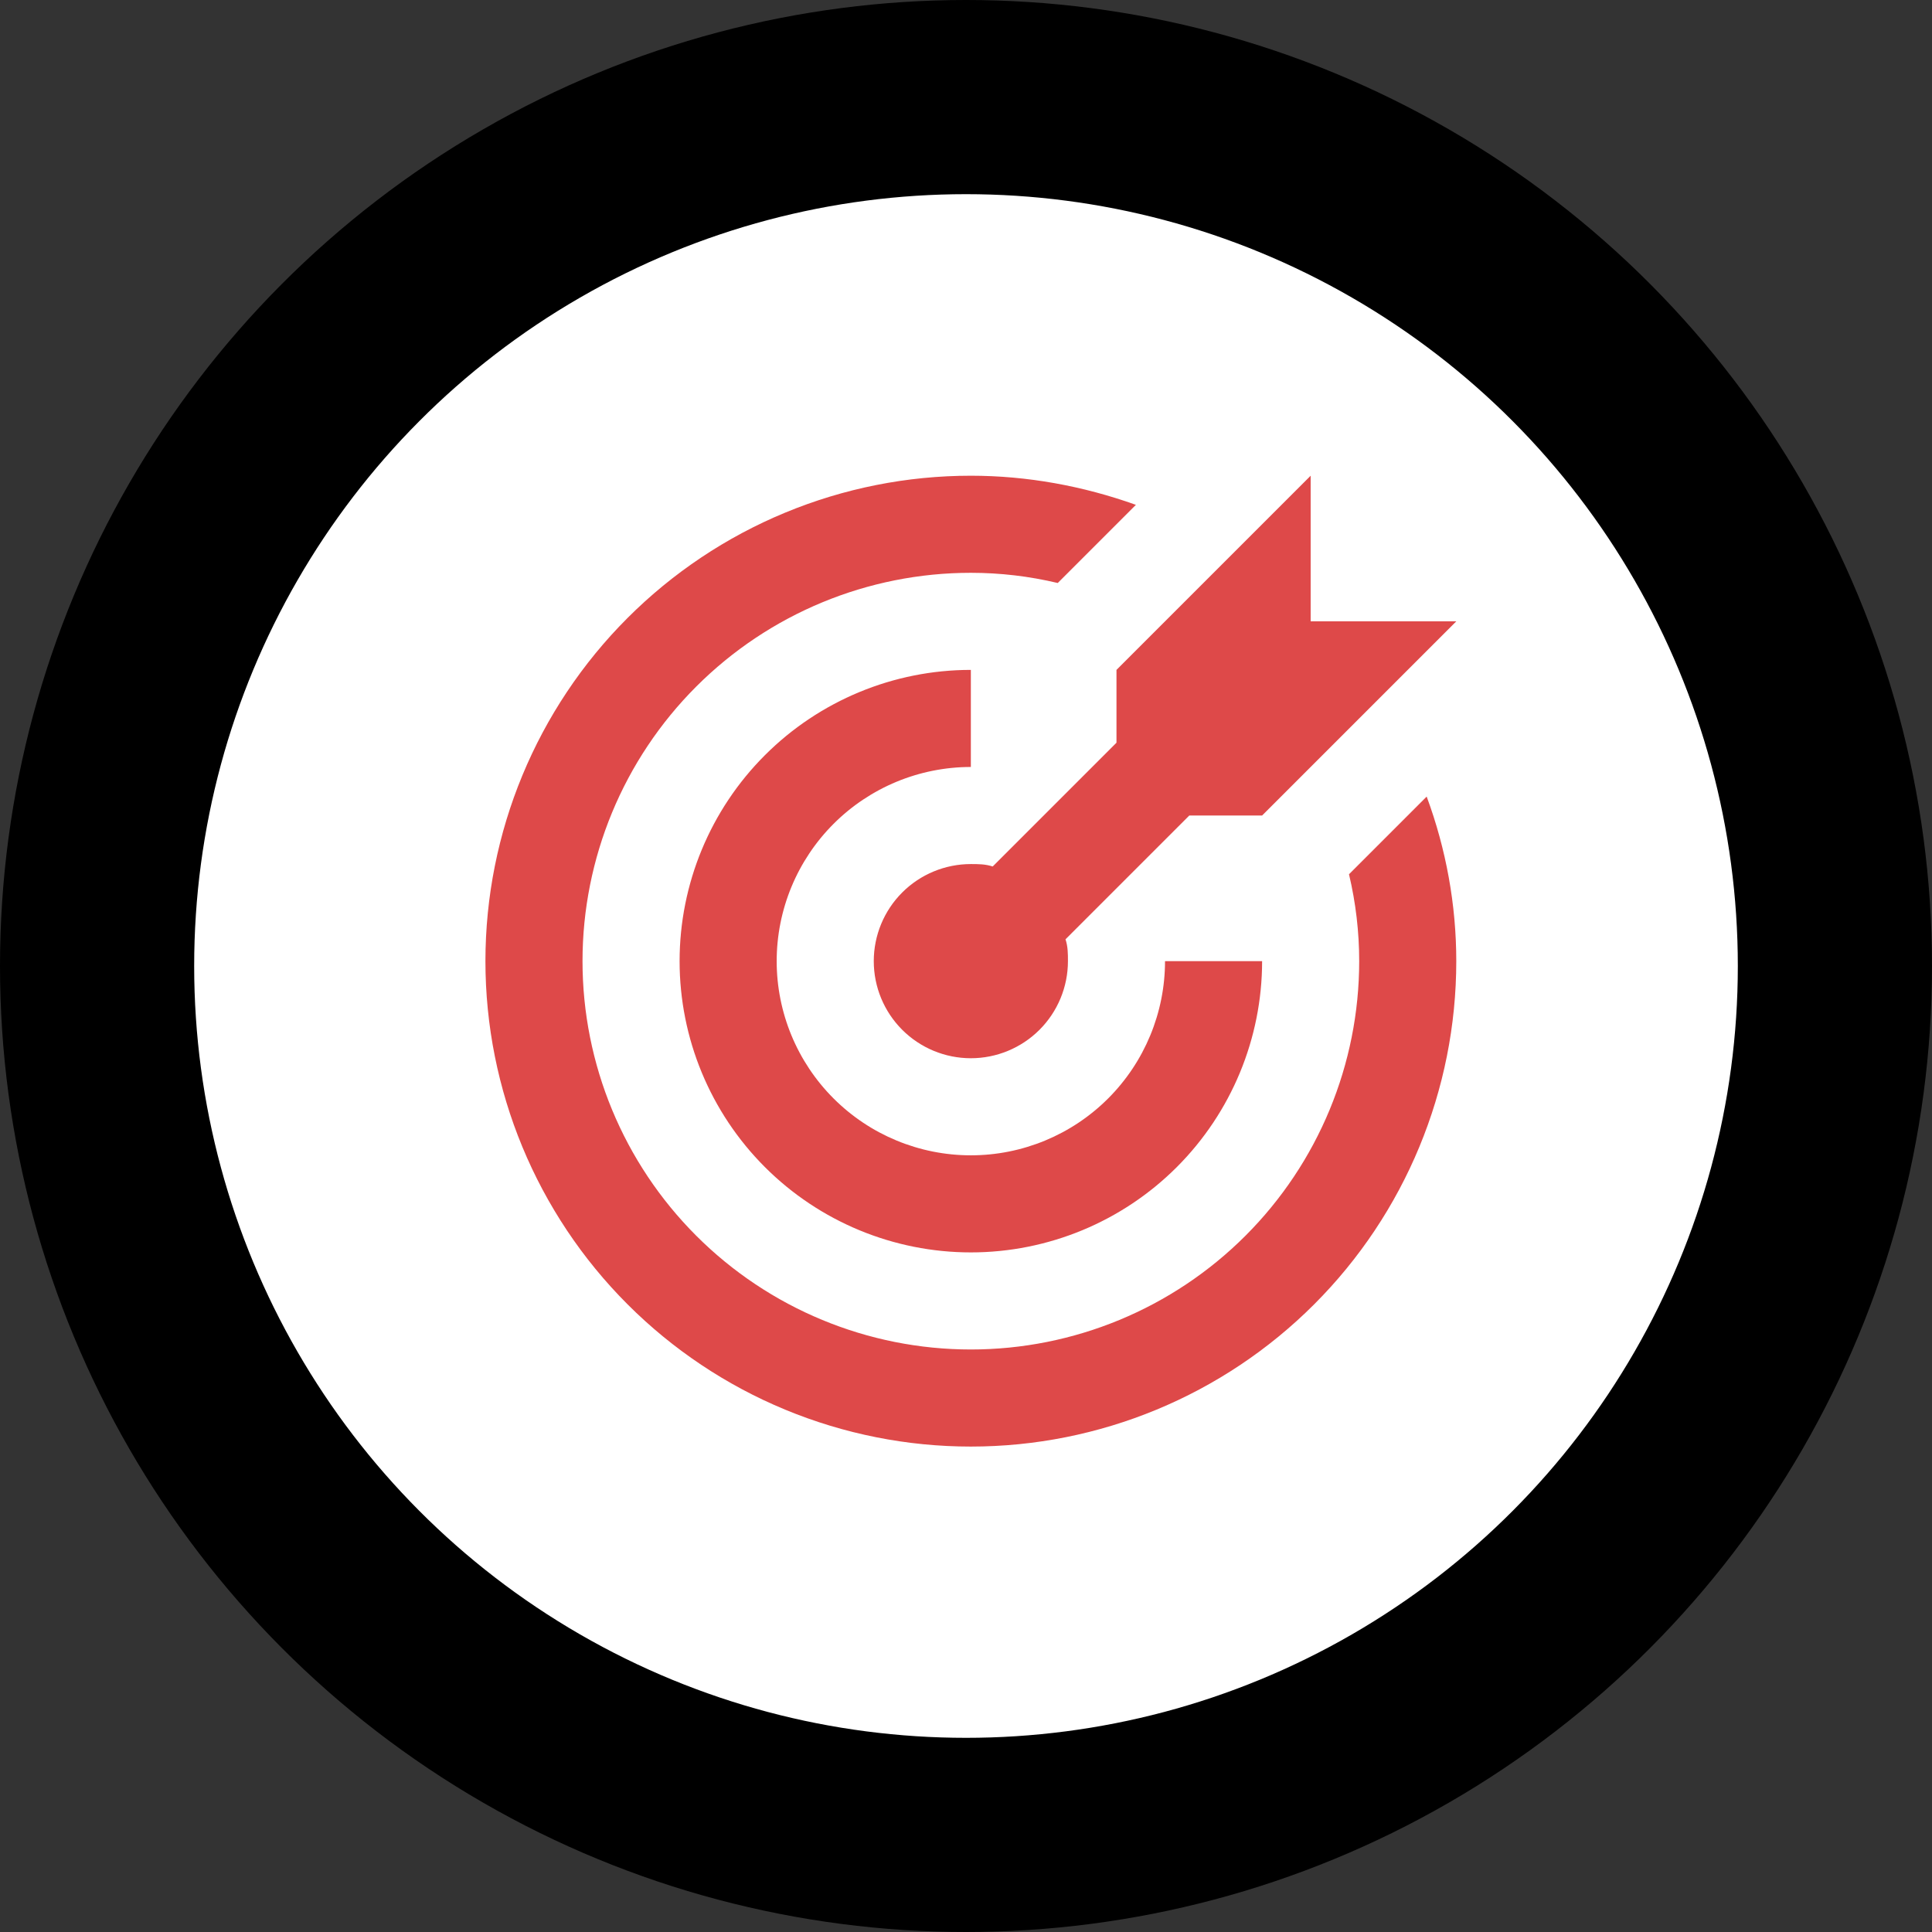
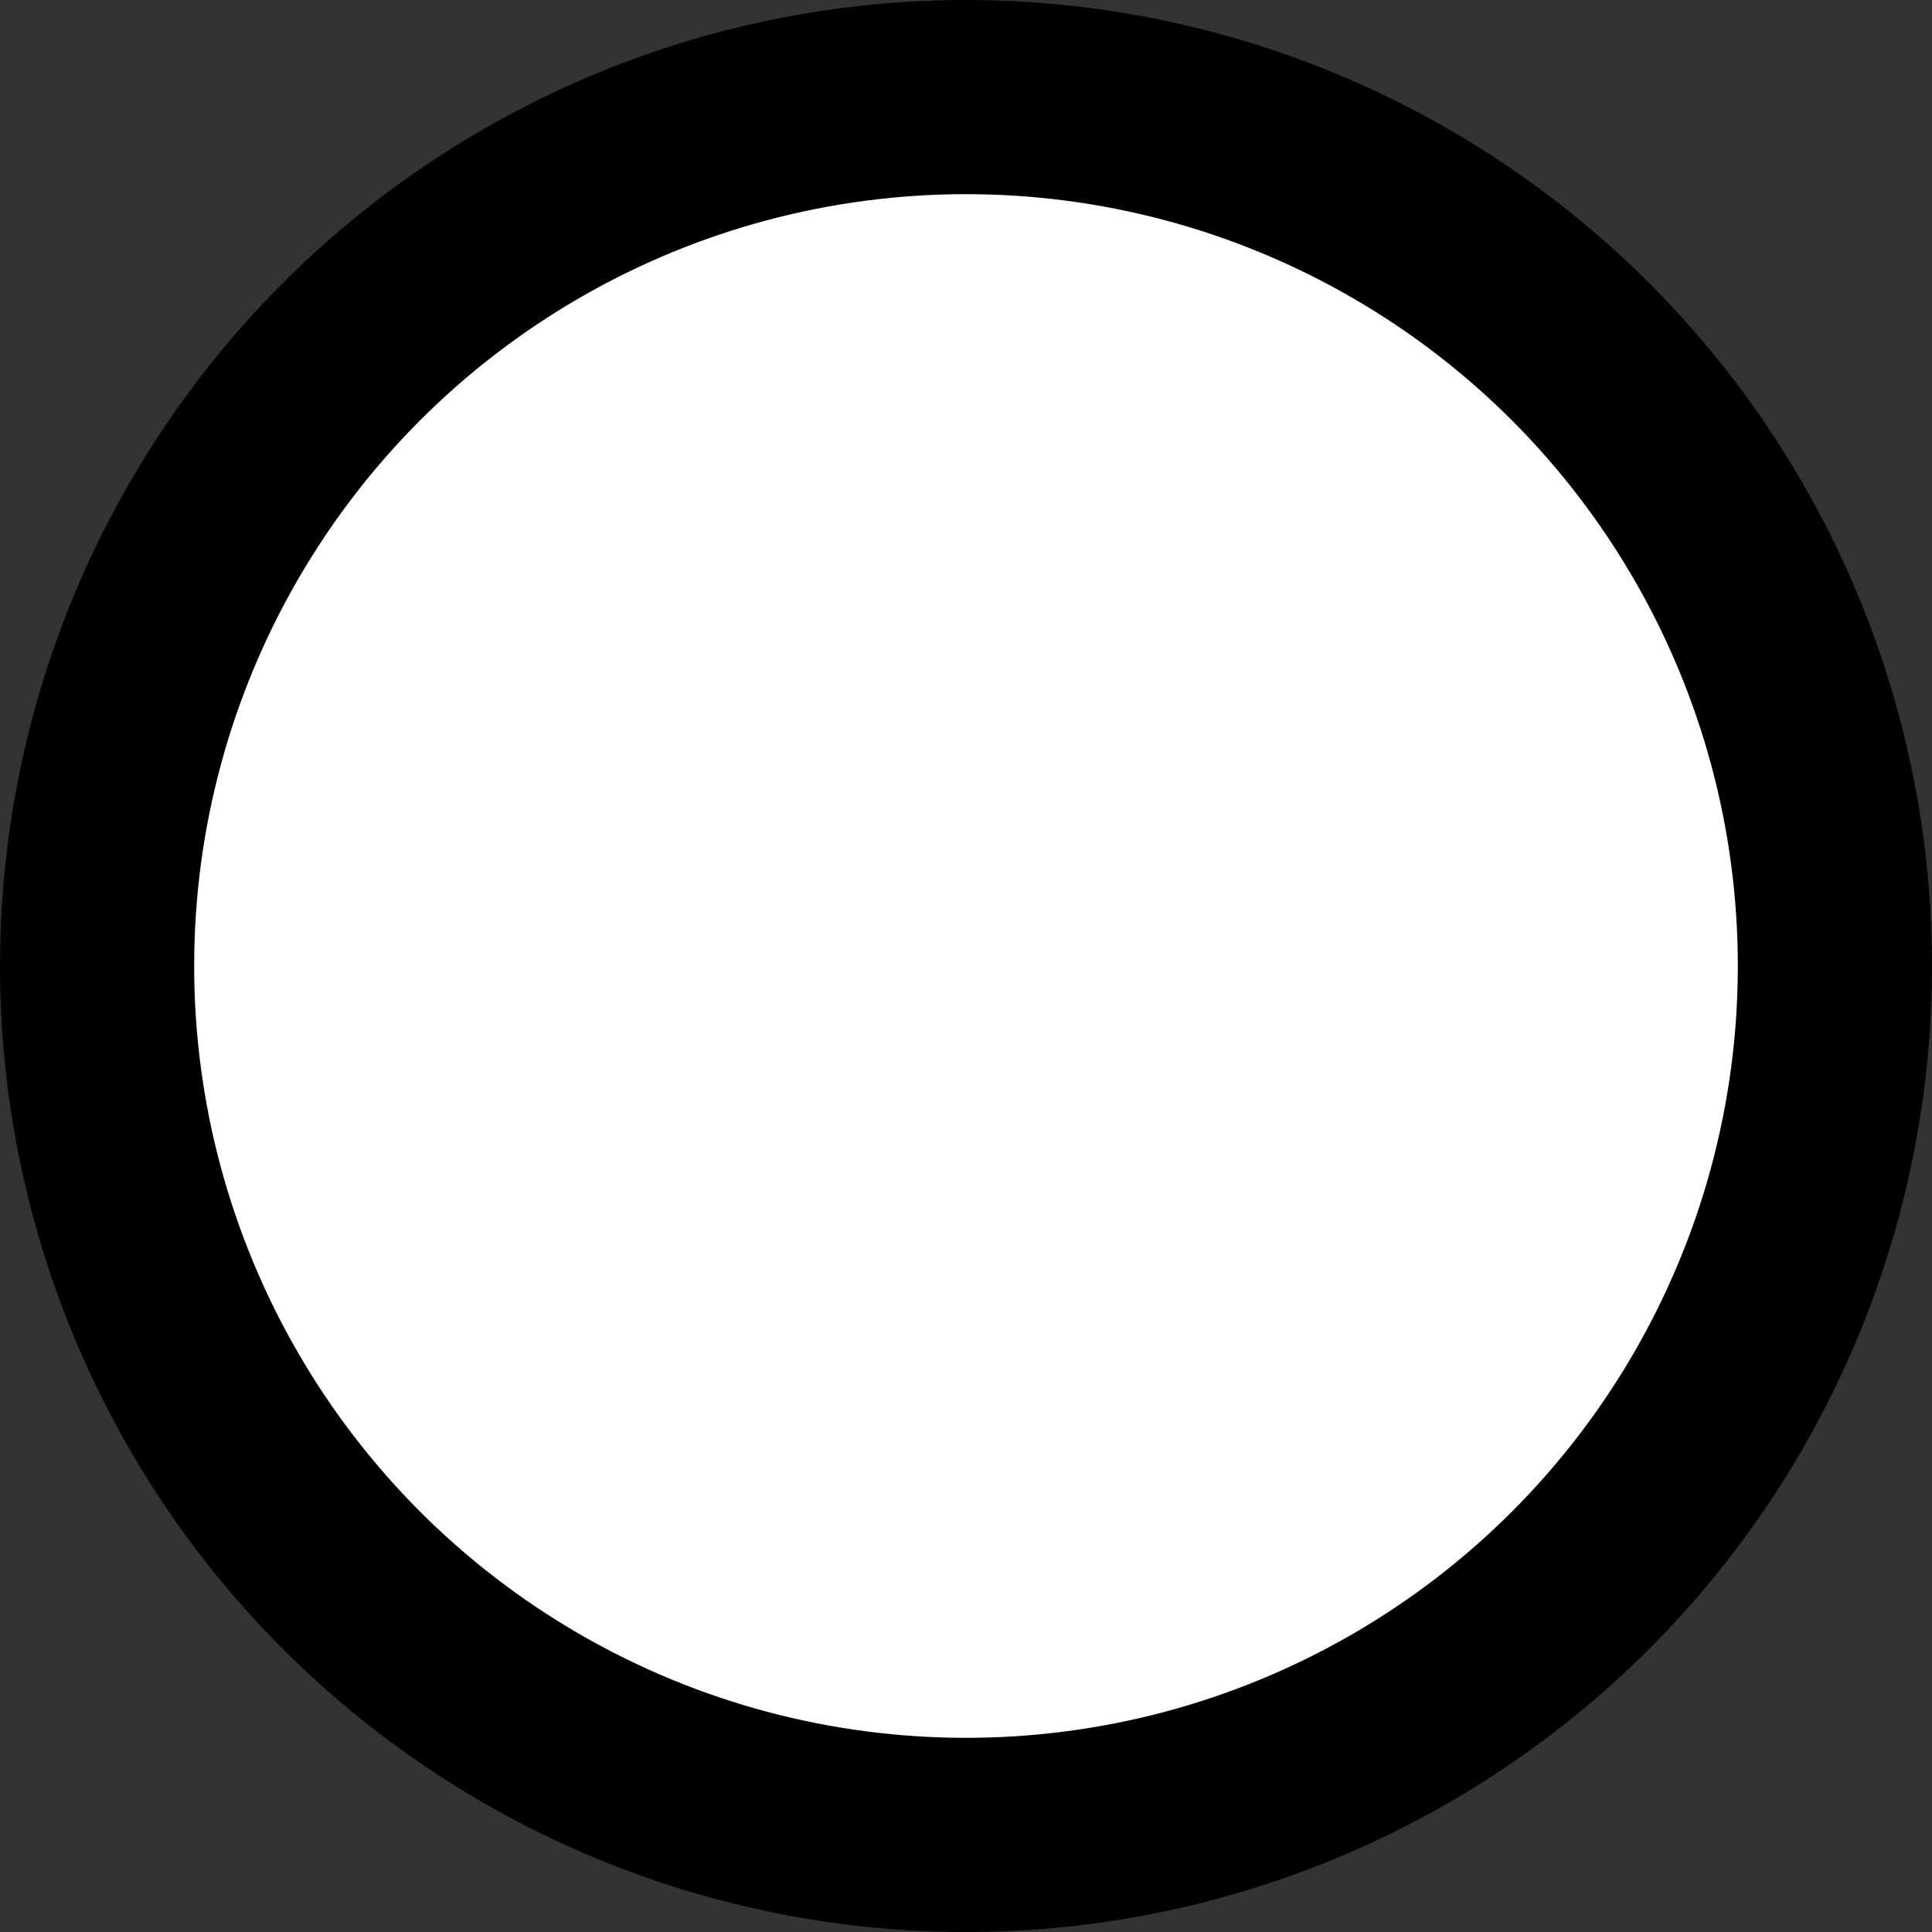
<svg xmlns="http://www.w3.org/2000/svg" width="199" height="199" viewBox="0 0 199 199" fill="none">
  <rect x="0" y="0" width="199" height="199" fill="#333333" stroke="none" />
  <circle cx="99.5" cy="99.5" r="89.5" fill="white" stroke="black" stroke-width="20" />
-   <path d="M100 49C93.434 49 86.932 50.293 80.866 52.806C74.799 55.319 69.288 59.002 64.645 63.645C55.268 73.022 50 85.739 50 99C50 112.261 55.268 124.979 64.645 134.355C69.288 138.998 74.799 142.681 80.866 145.194C86.932 147.707 93.434 149 100 149C113.261 149 125.979 143.732 135.355 134.355C144.732 124.979 150 112.261 150 99C150 93.2 148.95 87.45 146.95 82.05L138.95 90.05C139.65 93 140 96 140 99C140 109.609 135.786 119.783 128.284 127.284C120.783 134.786 110.609 139 100 139C89.391 139 79.217 134.786 71.716 127.284C64.214 119.783 60 109.609 60 99C60 88.391 64.214 78.217 71.716 70.716C79.217 63.214 89.391 59 100 59C103 59 106 59.35 108.95 60.05L117 52C111.55 50.05 105.8 49 100 49ZM135 49L115 69V76.5L102.25 89.25C101.5 89 100.75 89 100 89C97.348 89 94.804 90.054 92.929 91.929C91.054 93.804 90 96.348 90 99C90 101.652 91.054 104.196 92.929 106.071C94.804 107.946 97.348 109 100 109C102.652 109 105.196 107.946 107.071 106.071C108.946 104.196 110 101.652 110 99C110 98.25 110 97.5 109.75 96.75L122.5 84H130L150 64H135V49ZM100 69C92.043 69 84.413 72.161 78.787 77.787C73.161 83.413 70 91.043 70 99C70 106.956 73.161 114.587 78.787 120.213C84.413 125.839 92.043 129 100 129C107.956 129 115.587 125.839 121.213 120.213C126.839 114.587 130 106.956 130 99H120C120 104.304 117.893 109.391 114.142 113.142C110.391 116.893 105.304 119 100 119C94.696 119 89.609 116.893 85.858 113.142C82.107 109.391 80 104.304 80 99C80 93.696 82.107 88.609 85.858 84.858C89.609 81.107 94.696 79 100 79V69Z" fill="#DE4949" />
</svg>